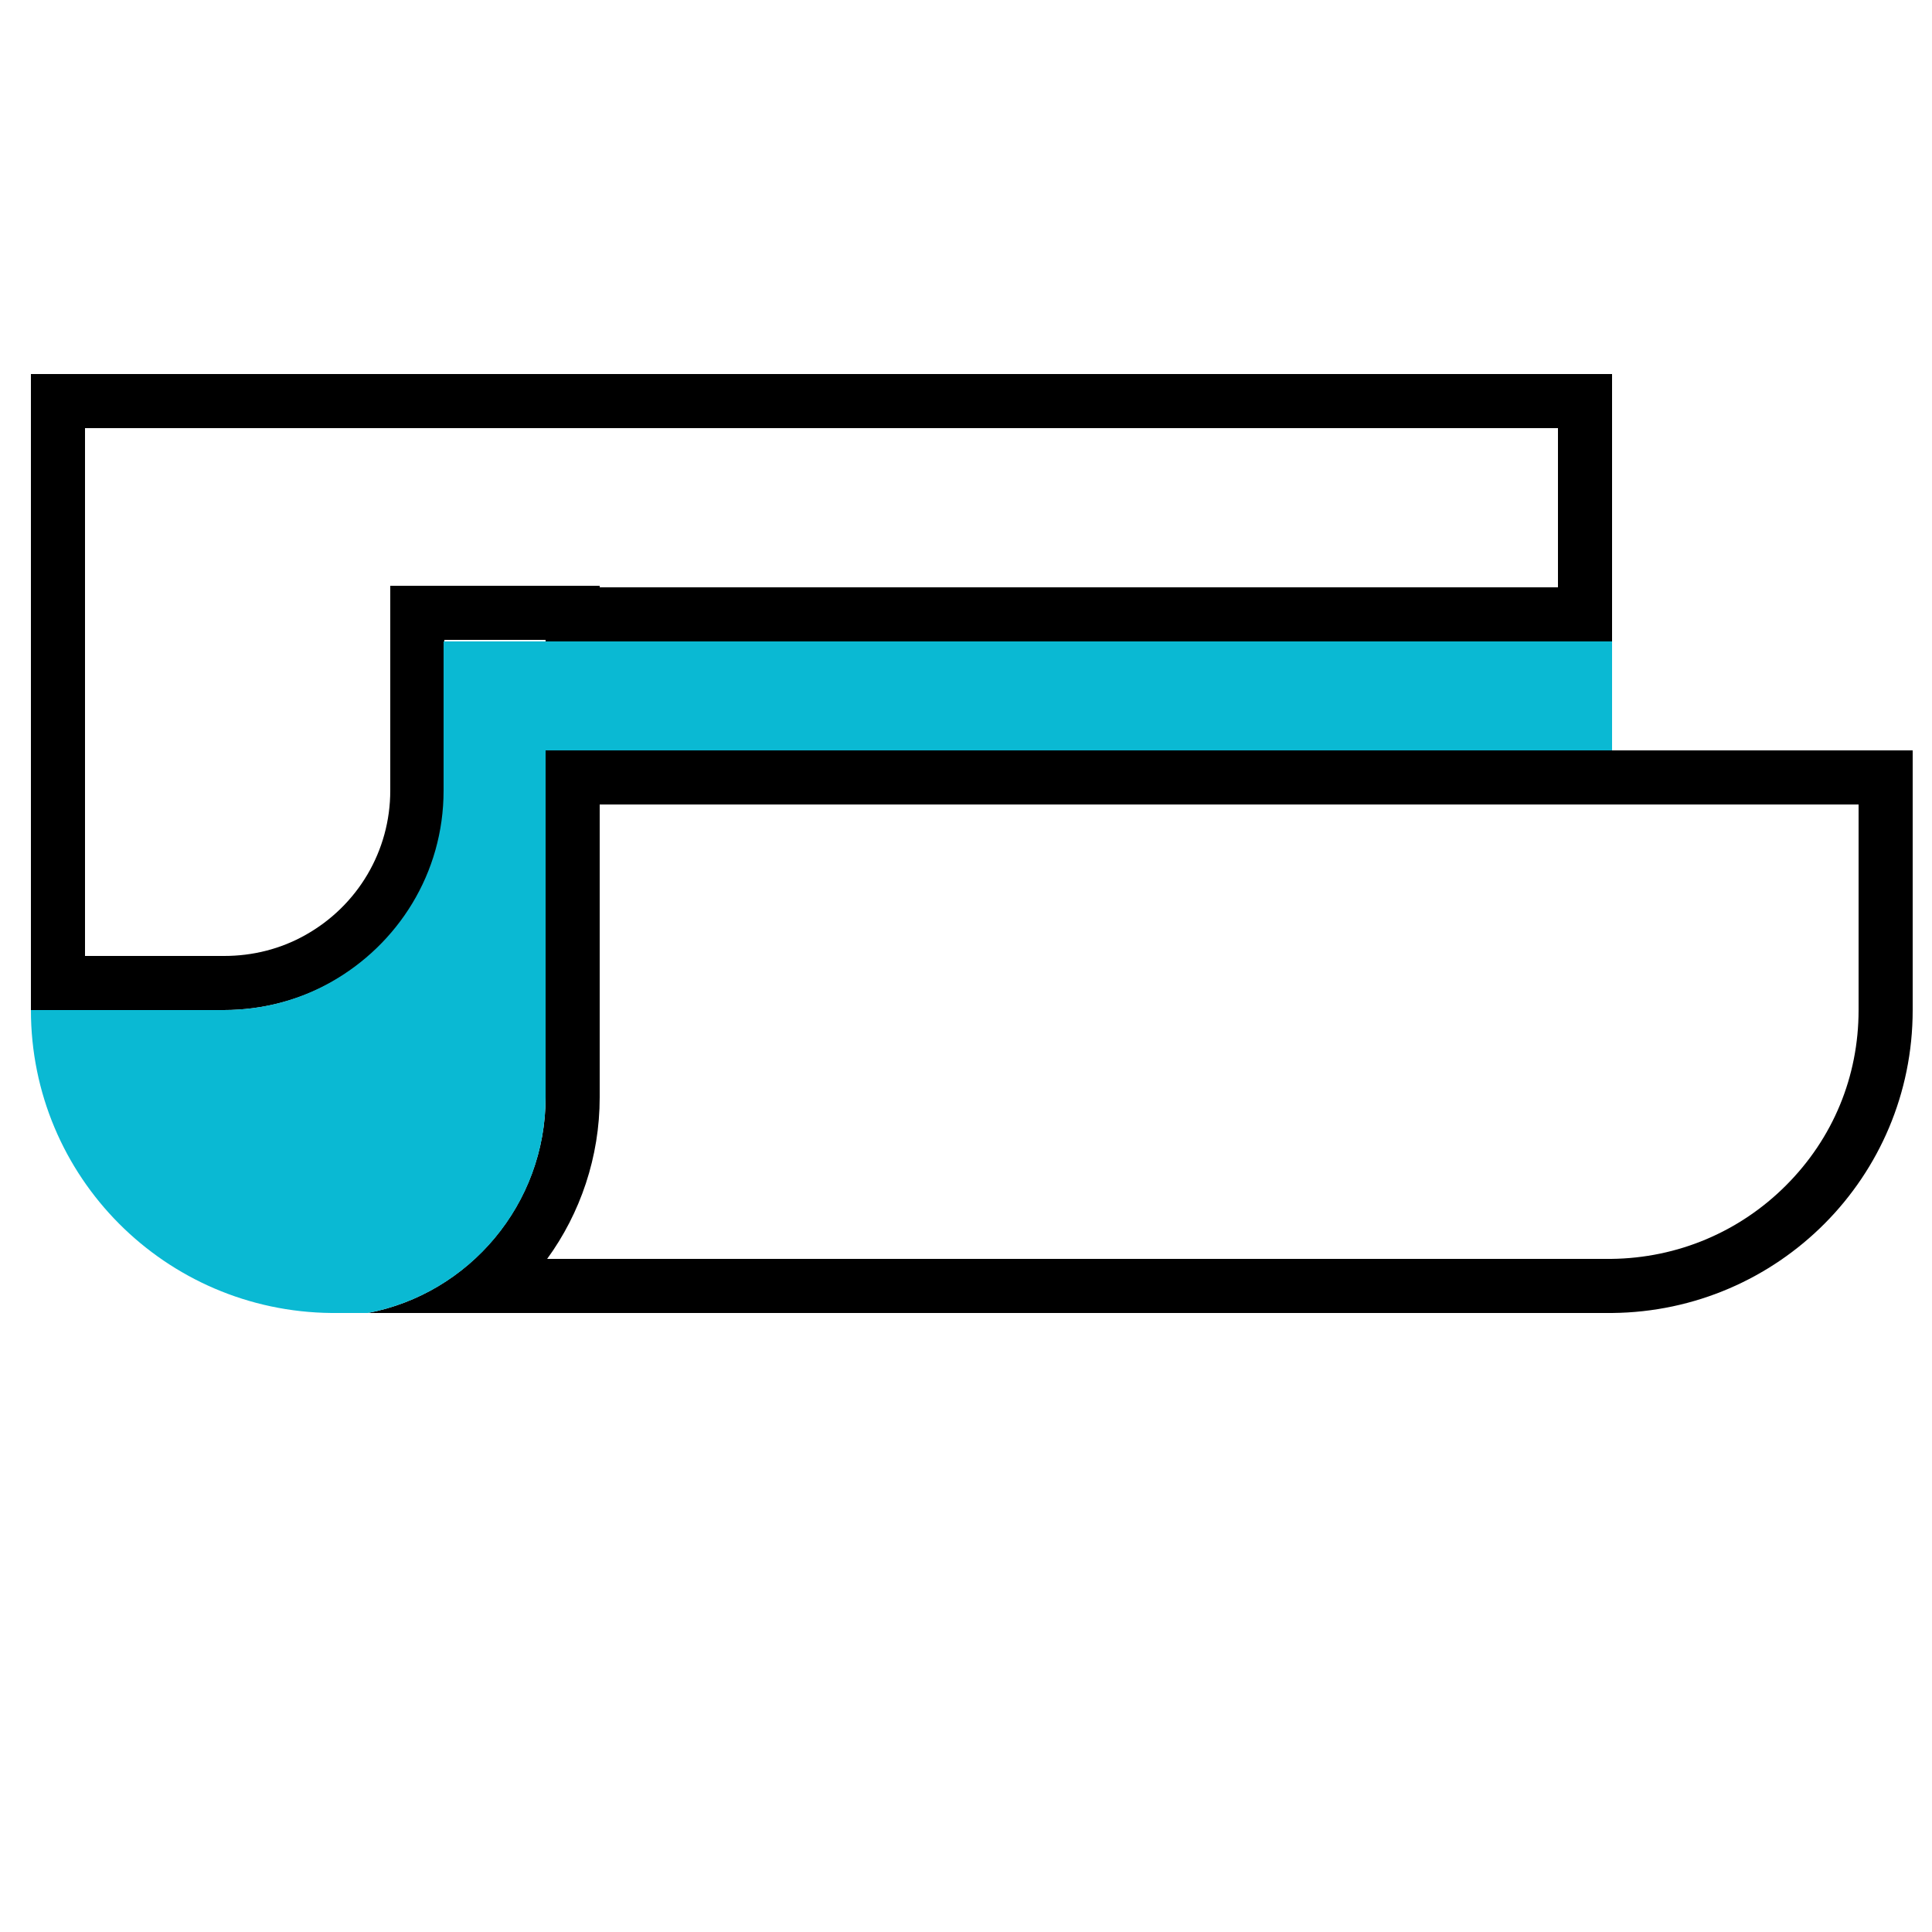
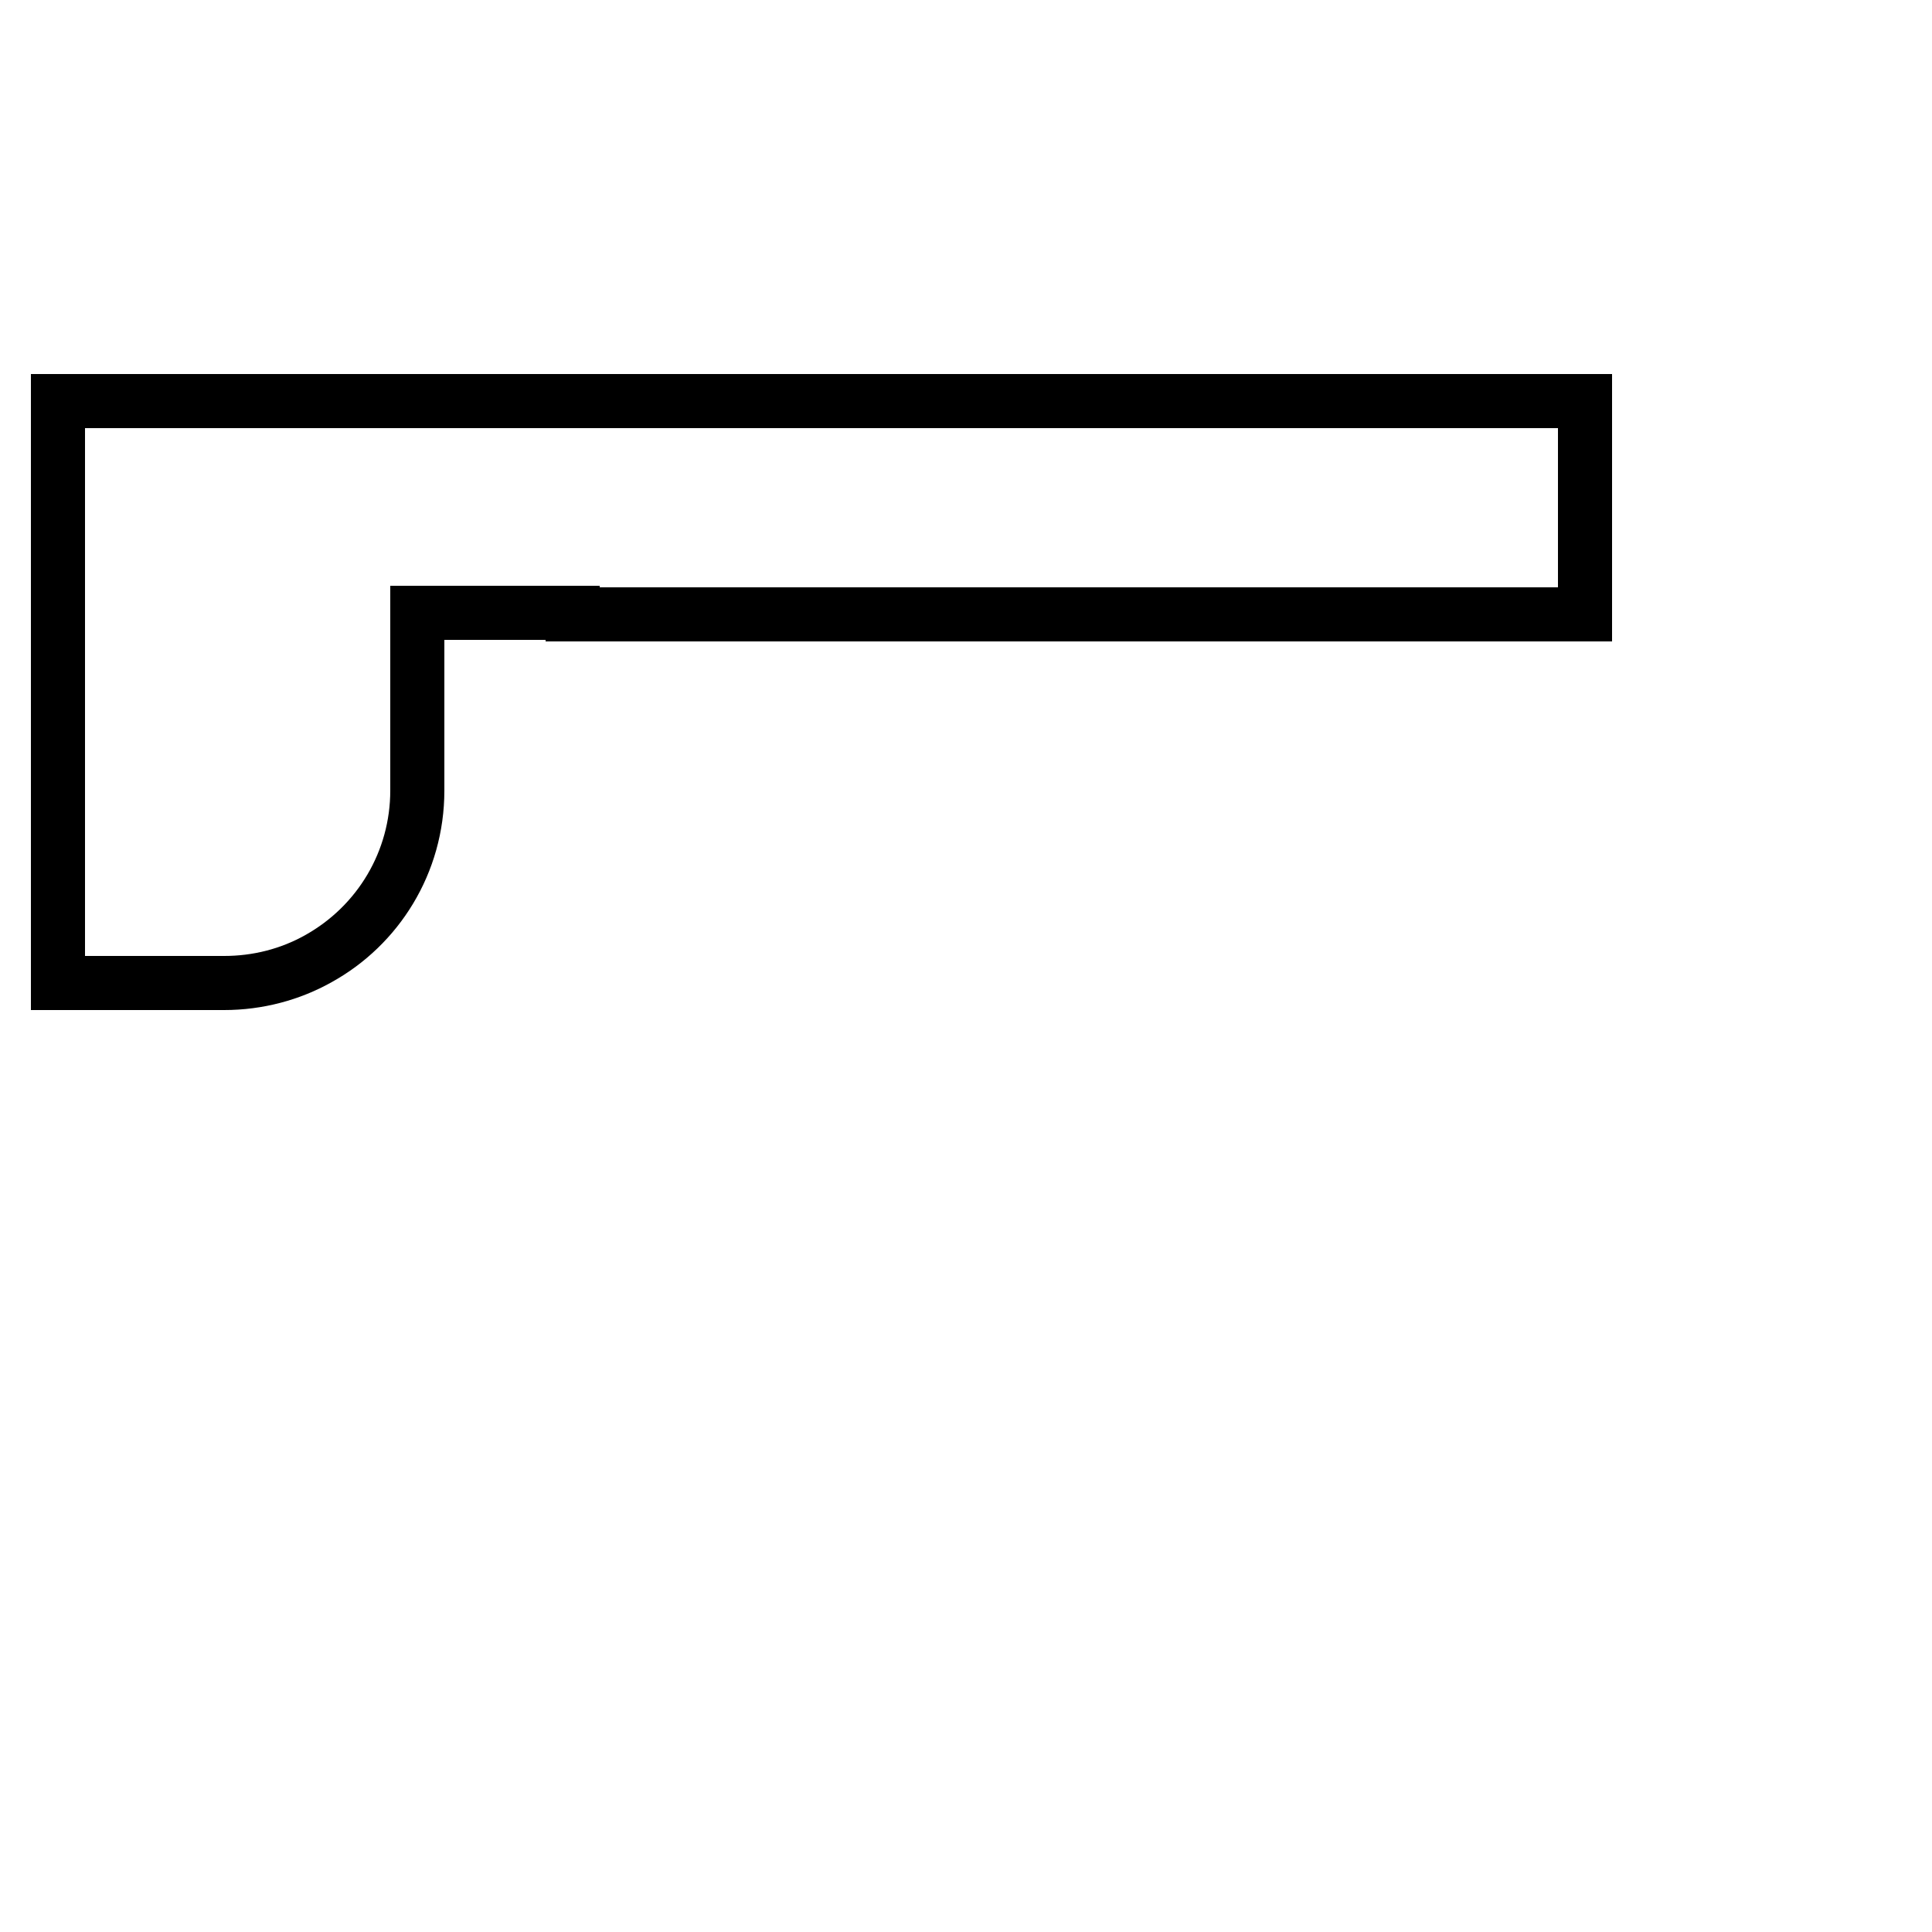
<svg xmlns="http://www.w3.org/2000/svg" id="Layer_1" x="0px" y="0px" viewBox="0 0 250 250" style="enable-background:new 0 0 250 250;" xml:space="preserve">
  <style type="text/css">	.st0{fill:#0AB9D3;}</style>
  <g>
    <path d="M201.6,55.4V76h-124v-0.2h-7H57.5h-7v7v19.5c0,7.8-4.2,14.9-11,18.7c-3.2,1.8-6.8,2.7-10.5,2.7H11V55.4H201.6 M208.6,48.4  H4v82.3h25c5,0,9.8-1.3,13.9-3.6c8.7-4.8,14.6-14.1,14.6-24.8V82.8h13.1V83h138V48.4L208.6,48.4z" />
  </g>
  <g>
-     <path d="M240.5,104.1v26.6c0,8.6-3.3,16.6-9.4,22.7c-6,6-14,9.4-22.6,9.5H70.8c4.3-5.9,6.8-13.2,6.8-20.9v-37.9H240.5 M247.5,97.1  H70.6V142c0,13.8-9.9,25.4-23,27.9h161c21.5-0.2,38.9-17.6,38.9-39.2V97.1L247.5,97.1z" />
-   </g>
+     </g>
  <g>
-     <path class="st0" d="M208.6,83v14.1h-138V142c0,13.9-9.9,25.4-23,27.9h-4.7C21.4,169.7,4,152.3,4,130.7h24.9  c5.1,0,9.8-1.3,13.9-3.6c8.7-4.9,14.6-14.1,14.6-24.8V83H208.6z" />
-   </g>
+     </g>
</svg>